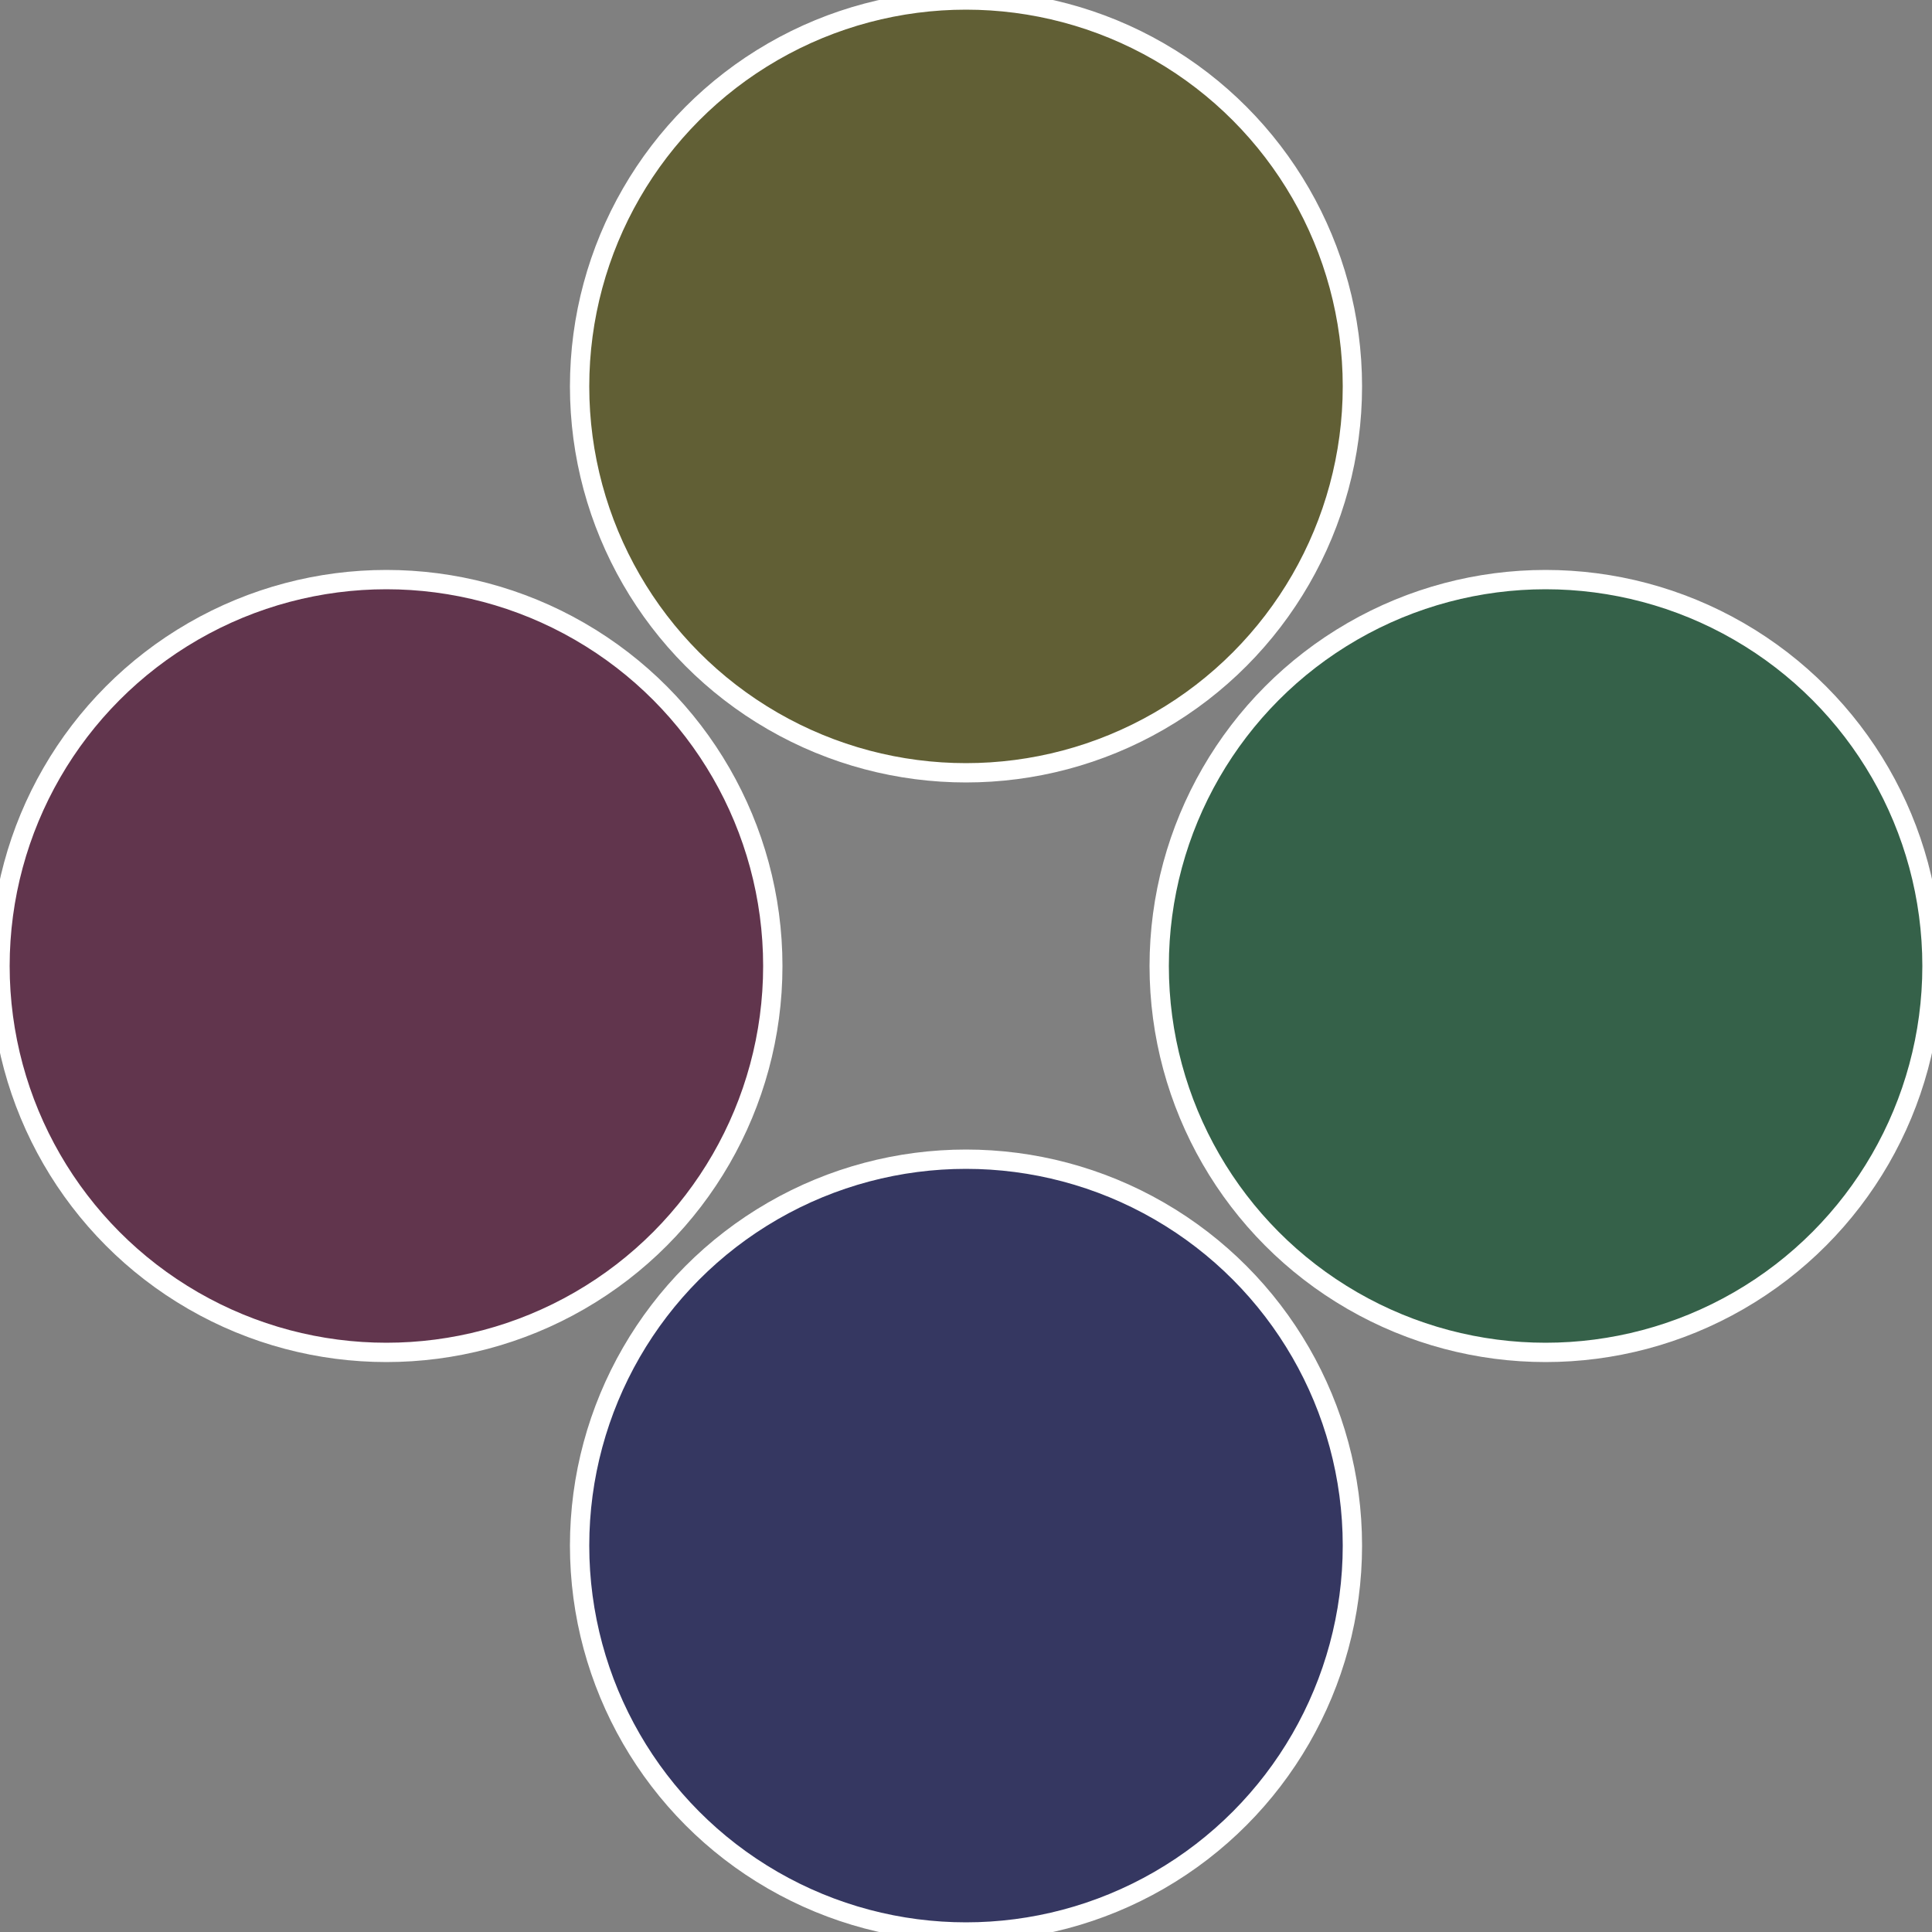
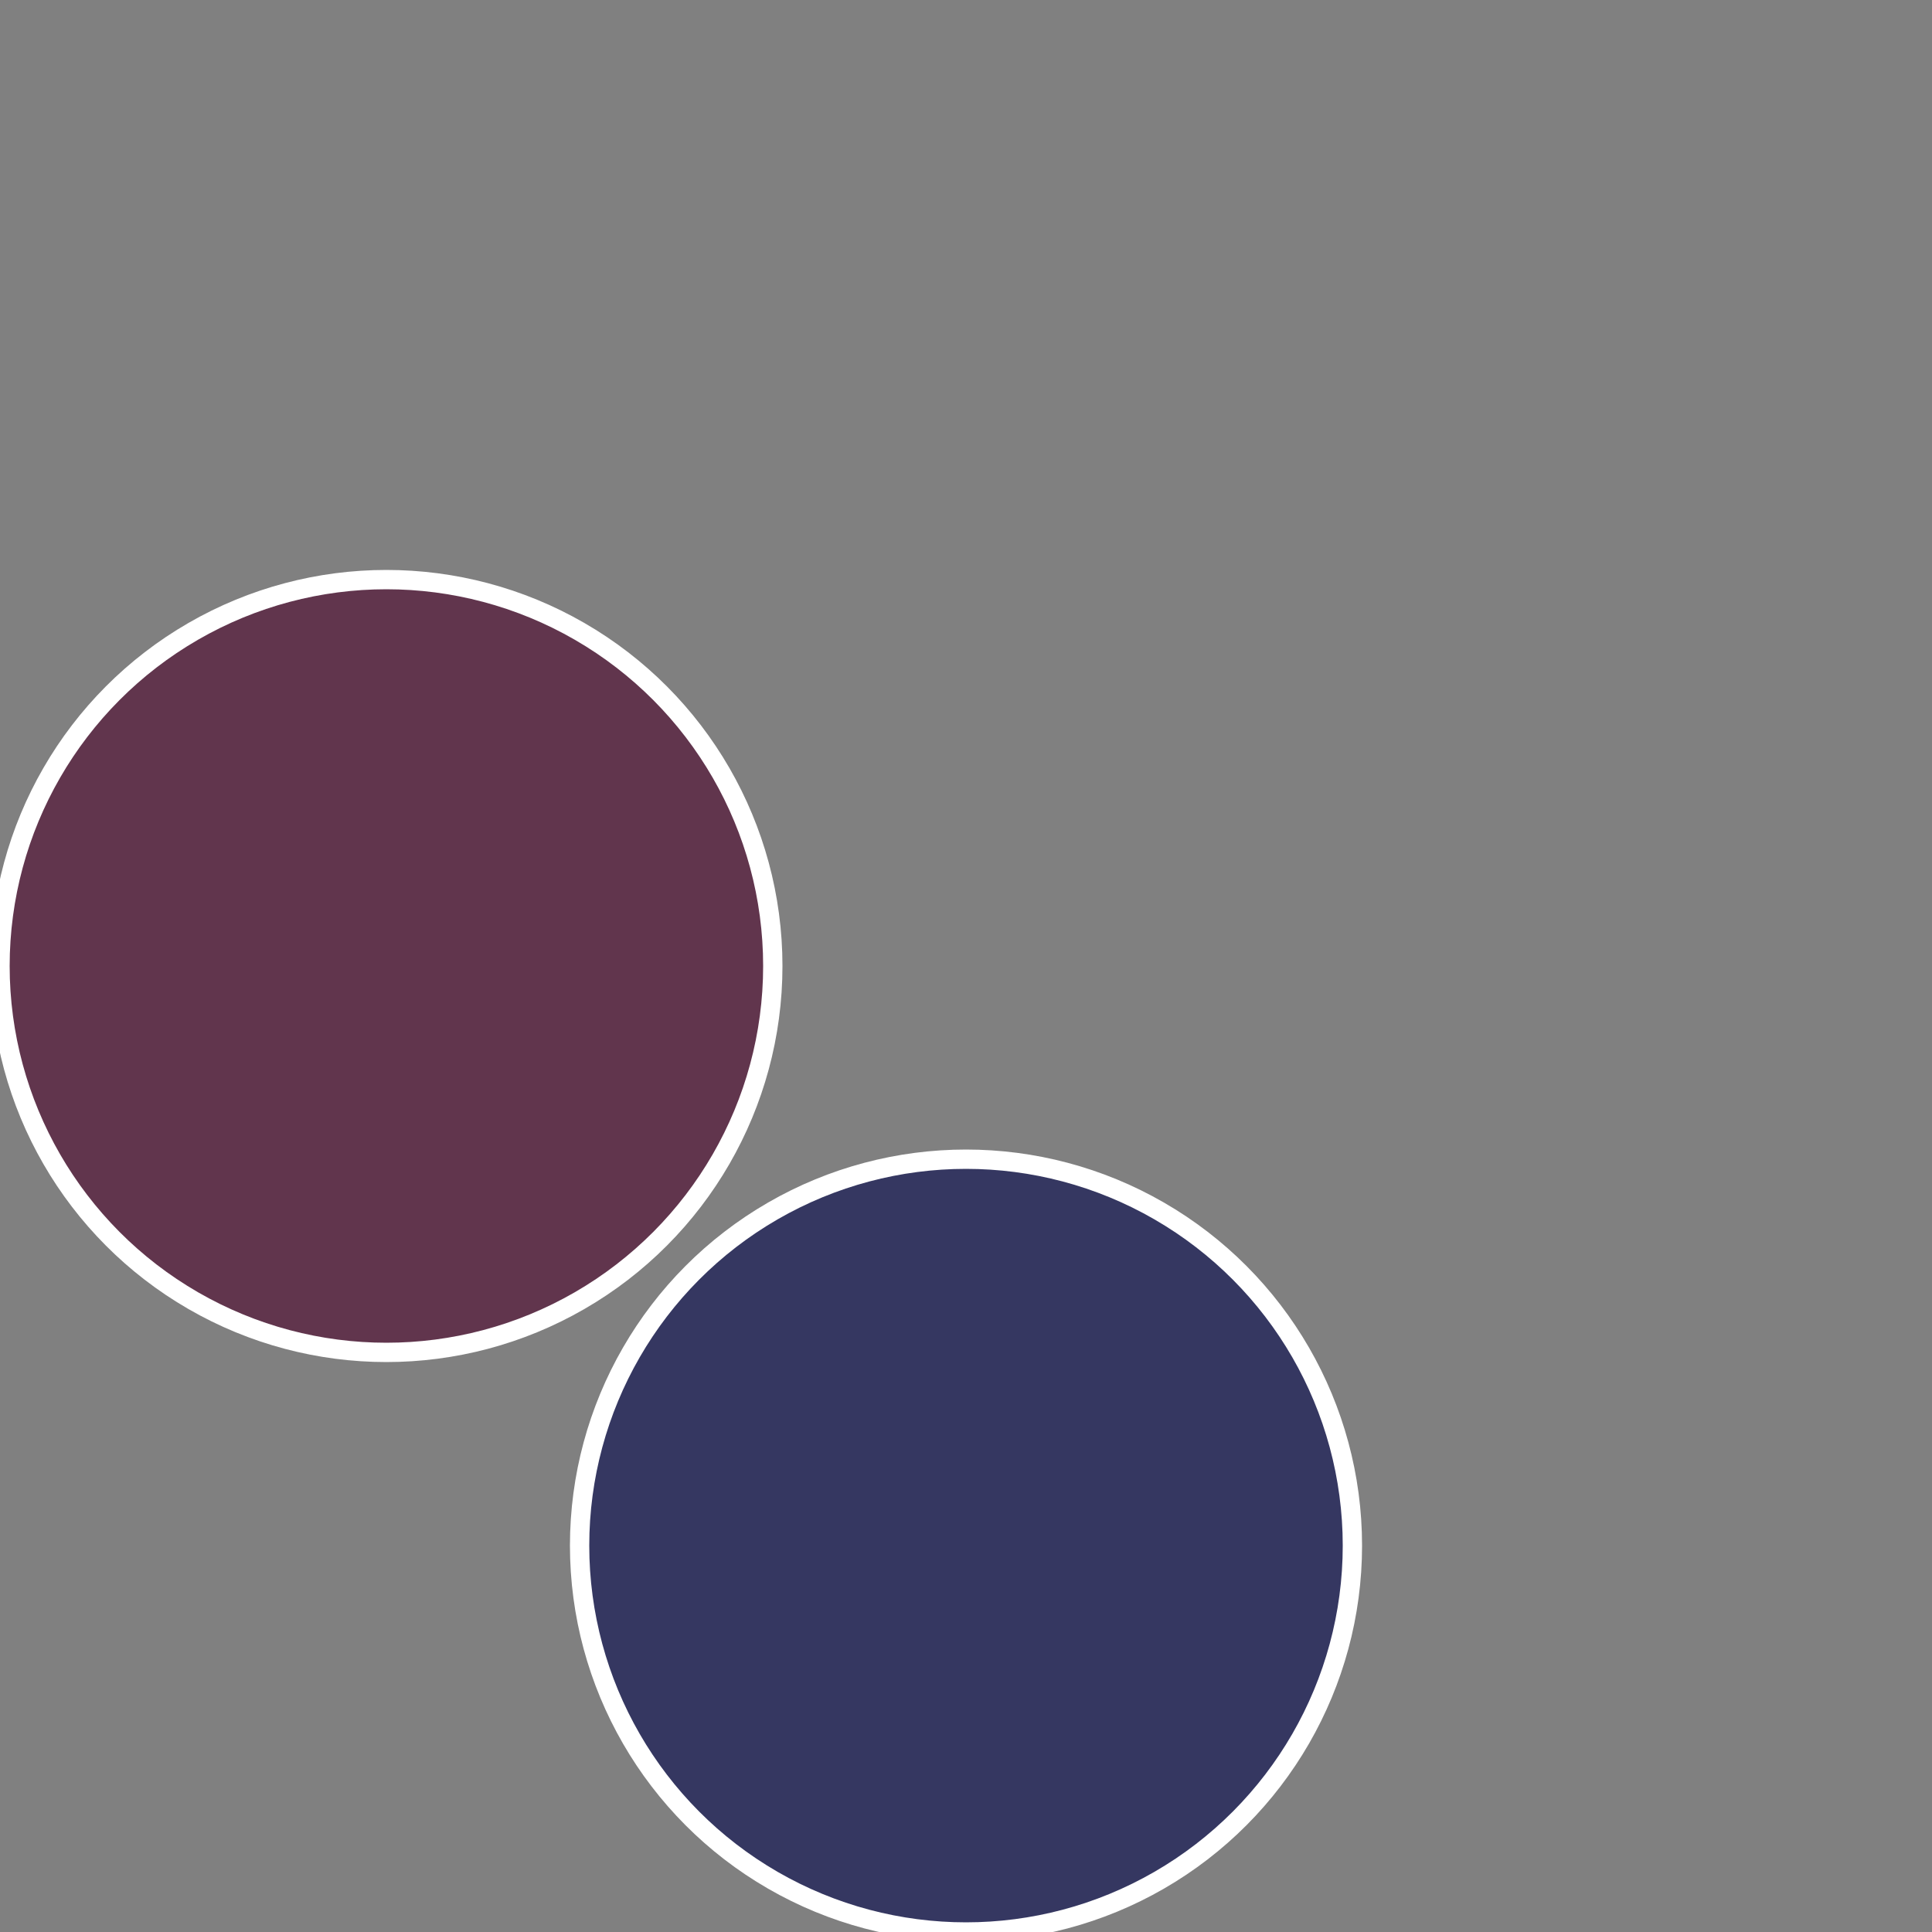
<svg xmlns="http://www.w3.org/2000/svg" width="500" height="500" viewBox="-1 -1 2 2">
  <rect x="-1" y="-1" width="2" height="2" fill="#808080" stroke="none" />
-   <circle cx="0.6" cy="0" r="0.4" fill="#356149" stroke="#fff" stroke-width="1%" />
  <circle cx="3.6739403974421E-17" cy="0.6" r="0.4" fill="#353761" stroke="#fff" stroke-width="1%" />
  <circle cx="-0.6" cy="7.3478807948841E-17" r="0.4" fill="#61354d" stroke="#fff" stroke-width="1%" />
-   <circle cx="-1.1021821192326E-16" cy="-0.6" r="0.4" fill="#615f35" stroke="#fff" stroke-width="1%" />
</svg>